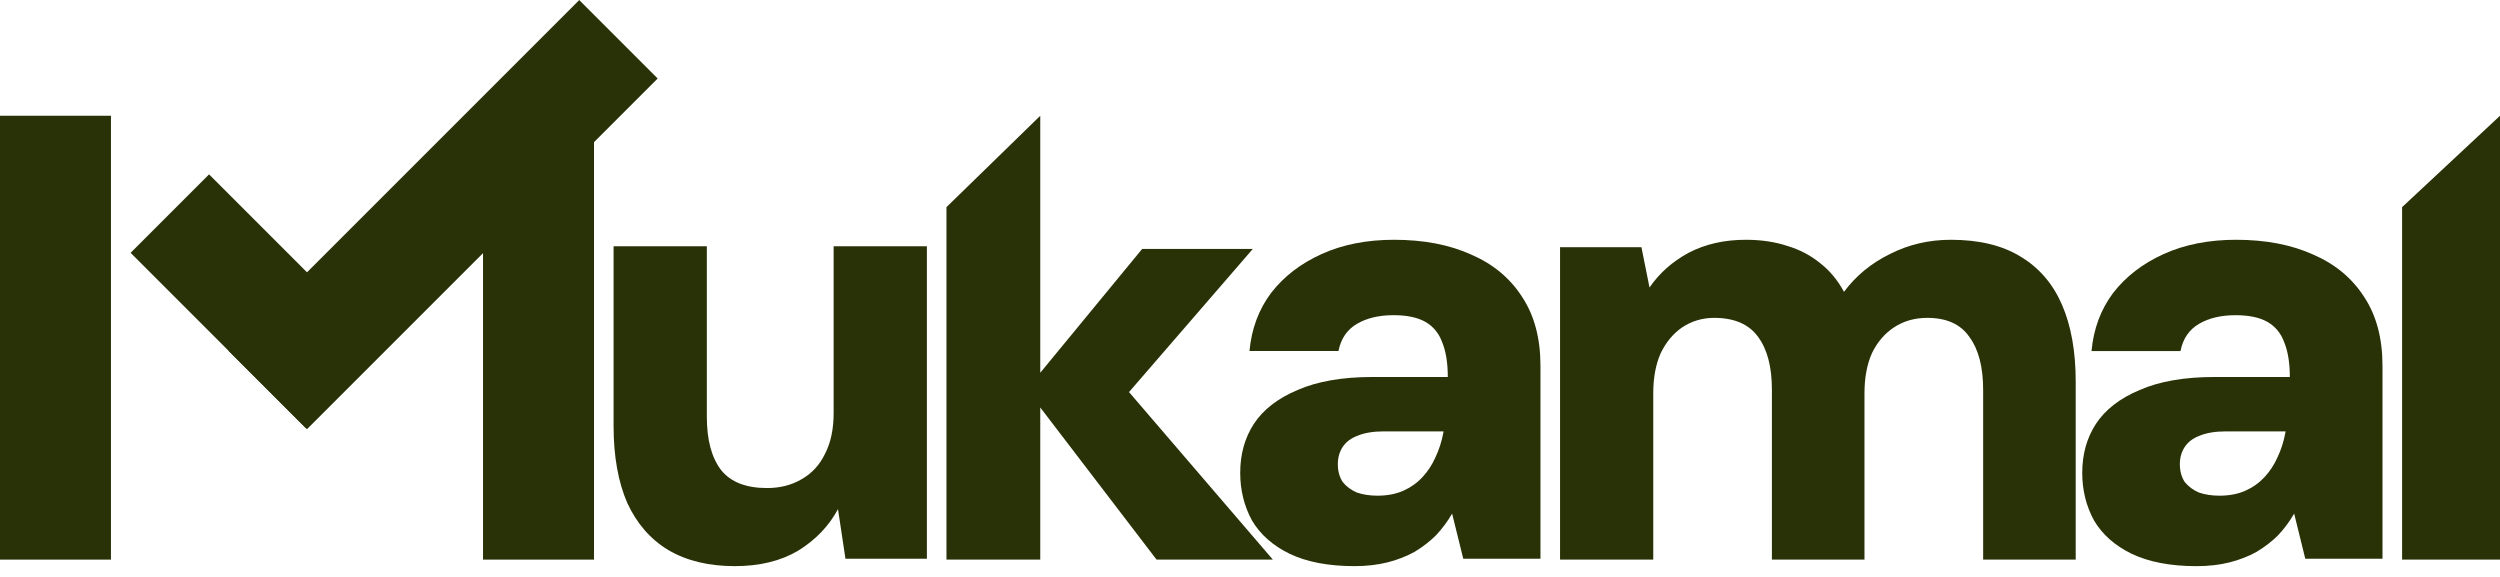
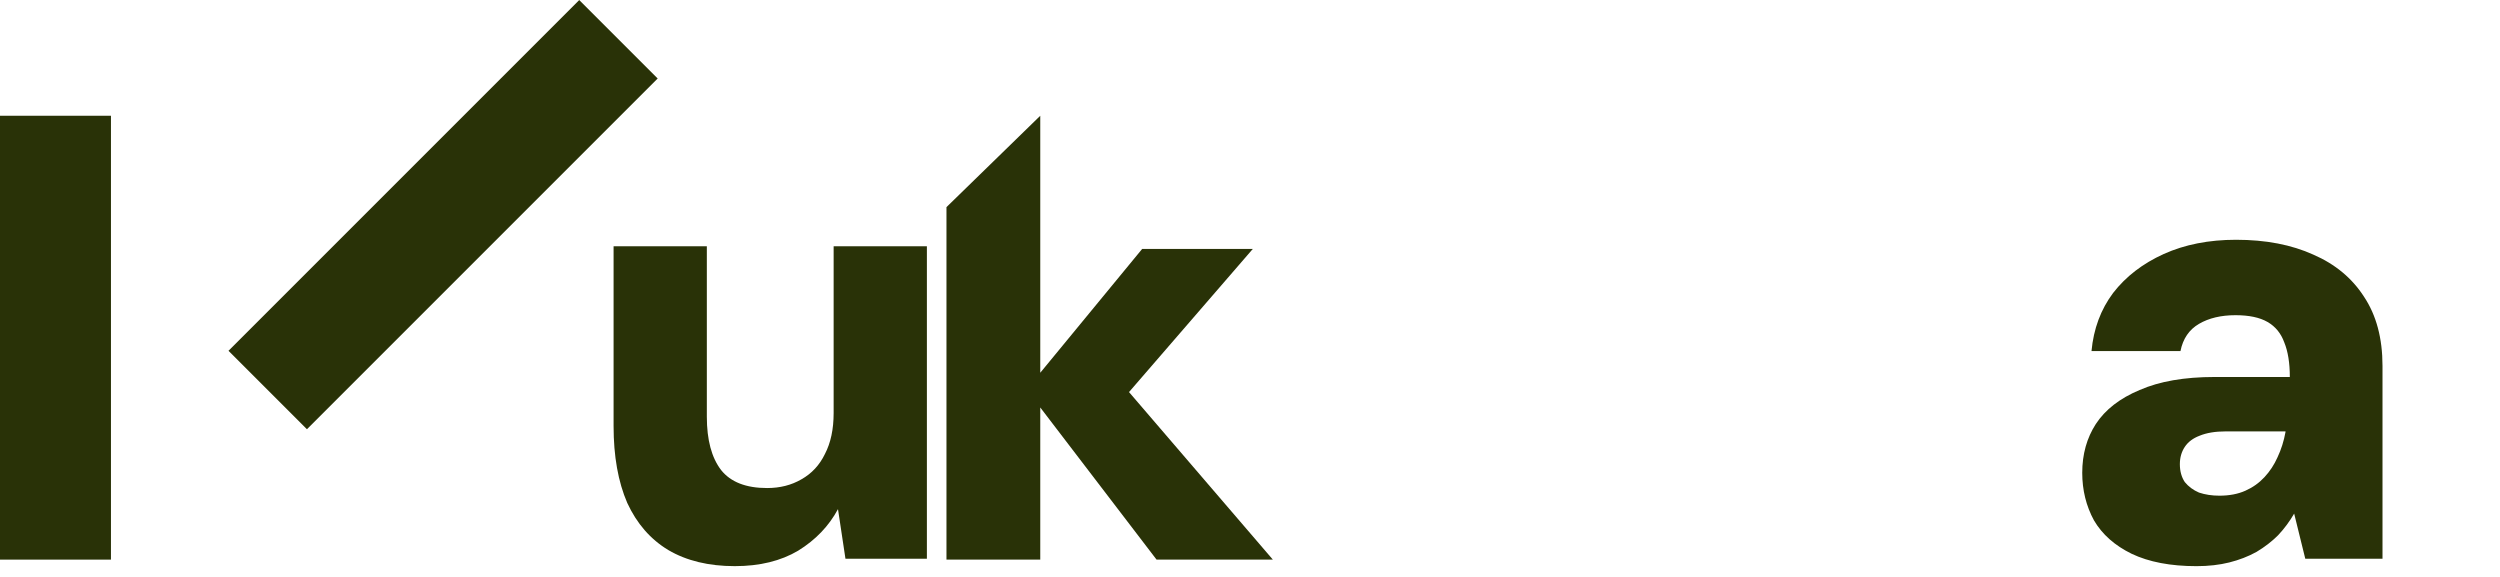
<svg xmlns="http://www.w3.org/2000/svg" width="143" height="33" viewBox="0 0 143 33" fill="none">
-   <path d="M137.4 32.01V11.848L143 6.621V32.01H137.4Z" fill="#293207" />
  <path d="M125.642 32.384C124.158 32.384 122.921 32.148 121.932 31.677C120.966 31.205 120.247 30.569 119.776 29.767C119.328 28.942 119.104 28.035 119.104 27.045C119.104 25.984 119.364 25.053 119.882 24.252C120.424 23.427 121.26 22.779 122.391 22.307C123.522 21.812 124.947 21.564 126.667 21.564H130.978C130.978 20.763 130.872 20.103 130.66 19.585C130.472 19.066 130.154 18.677 129.706 18.418C129.259 18.159 128.646 18.029 127.869 18.029C127.044 18.029 126.349 18.194 125.784 18.524C125.218 18.854 124.865 19.372 124.723 20.08H119.634C119.752 18.807 120.165 17.699 120.871 16.756C121.602 15.813 122.568 15.071 123.769 14.528C124.971 13.986 126.349 13.715 127.904 13.715C129.6 13.715 131.073 13.998 132.321 14.564C133.57 15.106 134.536 15.908 135.219 16.968C135.926 18.029 136.279 19.349 136.279 20.928V31.959H131.862L131.226 29.378C130.967 29.826 130.66 30.239 130.307 30.616C129.954 30.969 129.541 31.288 129.07 31.57C128.599 31.83 128.081 32.03 127.515 32.172C126.95 32.313 126.325 32.384 125.642 32.384ZM126.95 28.353C127.515 28.353 128.01 28.259 128.434 28.07C128.858 27.882 129.223 27.622 129.529 27.292C129.836 26.962 130.083 26.585 130.272 26.161C130.484 25.713 130.637 25.23 130.731 24.711V24.676H127.303C126.714 24.676 126.219 24.758 125.819 24.923C125.442 25.065 125.159 25.277 124.971 25.56C124.782 25.843 124.688 26.173 124.688 26.55C124.688 26.951 124.782 27.292 124.971 27.575C125.183 27.834 125.454 28.035 125.784 28.176C126.137 28.294 126.526 28.353 126.95 28.353Z" fill="#293207" />
-   <path d="M89.235 32.01V14.14H93.89L94.352 16.445C94.921 15.618 95.667 14.956 96.591 14.459C97.539 13.963 98.629 13.715 99.861 13.715C100.737 13.715 101.531 13.833 102.242 14.069C102.952 14.282 103.58 14.613 104.125 15.062C104.67 15.488 105.12 16.031 105.476 16.693C106.163 15.771 107.039 15.05 108.105 14.53C109.171 13.987 110.332 13.715 111.588 13.715C113.199 13.715 114.526 14.034 115.568 14.672C116.634 15.31 117.428 16.232 117.949 17.438C118.47 18.643 118.731 20.109 118.731 21.834V32.01H113.436V22.295C113.436 20.995 113.175 19.991 112.654 19.281C112.157 18.549 111.351 18.182 110.238 18.182C109.527 18.182 108.899 18.36 108.354 18.714C107.809 19.069 107.383 19.565 107.075 20.203C106.79 20.841 106.648 21.61 106.648 22.508V32.01H101.353V22.295C101.353 20.995 101.093 19.991 100.571 19.281C100.05 18.549 99.209 18.182 98.048 18.182C97.385 18.182 96.781 18.36 96.236 18.714C95.715 19.069 95.3 19.565 94.992 20.203C94.708 20.841 94.566 21.61 94.566 22.508V32.01H89.235Z" fill="#293207" />
-   <path d="M77.478 32.383C75.993 32.383 74.757 32.148 73.767 31.676C72.801 31.205 72.083 30.568 71.611 29.767C71.164 28.942 70.94 28.034 70.94 27.044C70.94 25.984 71.199 25.053 71.717 24.251C72.259 23.426 73.096 22.778 74.227 22.306C75.357 21.811 76.783 21.564 78.503 21.564H82.814C82.814 20.763 82.708 20.103 82.496 19.584C82.307 19.066 81.989 18.677 81.542 18.417C81.094 18.158 80.482 18.028 79.704 18.028C78.879 18.028 78.184 18.193 77.619 18.523C77.054 18.853 76.7 19.372 76.559 20.079H71.47C71.588 18.806 72 17.698 72.707 16.756C73.437 15.813 74.403 15.07 75.605 14.528C76.806 13.986 78.184 13.715 79.739 13.715C81.436 13.715 82.908 13.998 84.157 14.563C85.406 15.105 86.371 15.907 87.055 16.968C87.761 18.028 88.115 19.348 88.115 20.928V31.959H83.698L83.061 29.378C82.802 29.826 82.496 30.238 82.142 30.615C81.789 30.969 81.377 31.287 80.906 31.57C80.434 31.829 79.916 32.03 79.351 32.171C78.785 32.312 78.161 32.383 77.478 32.383ZM78.785 28.353C79.351 28.353 79.846 28.258 80.269 28.07C80.694 27.881 81.059 27.622 81.365 27.292C81.671 26.962 81.919 26.585 82.107 26.16C82.319 25.713 82.472 25.229 82.567 24.711V24.675H79.139C78.55 24.675 78.055 24.758 77.654 24.923C77.278 25.064 76.995 25.276 76.806 25.559C76.618 25.842 76.524 26.172 76.524 26.549C76.524 26.95 76.618 27.292 76.806 27.575C77.018 27.834 77.289 28.034 77.619 28.176C77.972 28.294 78.361 28.353 78.785 28.353Z" fill="#293207" />
  <path d="M66.155 32.01L58.716 22.278L65.332 14.238H71.662L62.757 24.534V20.303L72.807 32.01H66.155ZM54.138 32.01V11.848L59.503 6.621V32.01H54.138Z" fill="#293207" />
  <path d="M42.031 32.383C40.537 32.383 39.269 32.076 38.226 31.462C37.206 30.847 36.424 29.949 35.879 28.767C35.357 27.561 35.097 26.096 35.097 24.37V14.088H40.431V23.839C40.431 25.162 40.703 26.179 41.248 26.888C41.794 27.573 42.671 27.916 43.88 27.916C44.615 27.916 45.267 27.75 45.836 27.42C46.428 27.089 46.879 26.604 47.187 25.966C47.519 25.328 47.684 24.548 47.684 23.626V14.088H53.018V31.958H48.36L47.933 29.122C47.412 30.091 46.653 30.882 45.658 31.497C44.662 32.088 43.453 32.383 42.031 32.383Z" fill="#293207" />
-   <path d="M27.629 32.01V6.621H33.977V32.01H27.629Z" fill="#293207" />
  <rect width="28.376" height="6.347" transform="matrix(0.707 -0.707 0.707 0.707 13.07 20.065)" fill="#293207" />
-   <rect width="14.188" height="6.347" transform="matrix(-0.707 -0.707 0.707 -0.707 17.502 24.492)" fill="#293207" />
  <path d="M0 32.01V6.621H6.347V32.01H0Z" fill="#293207" />
</svg>